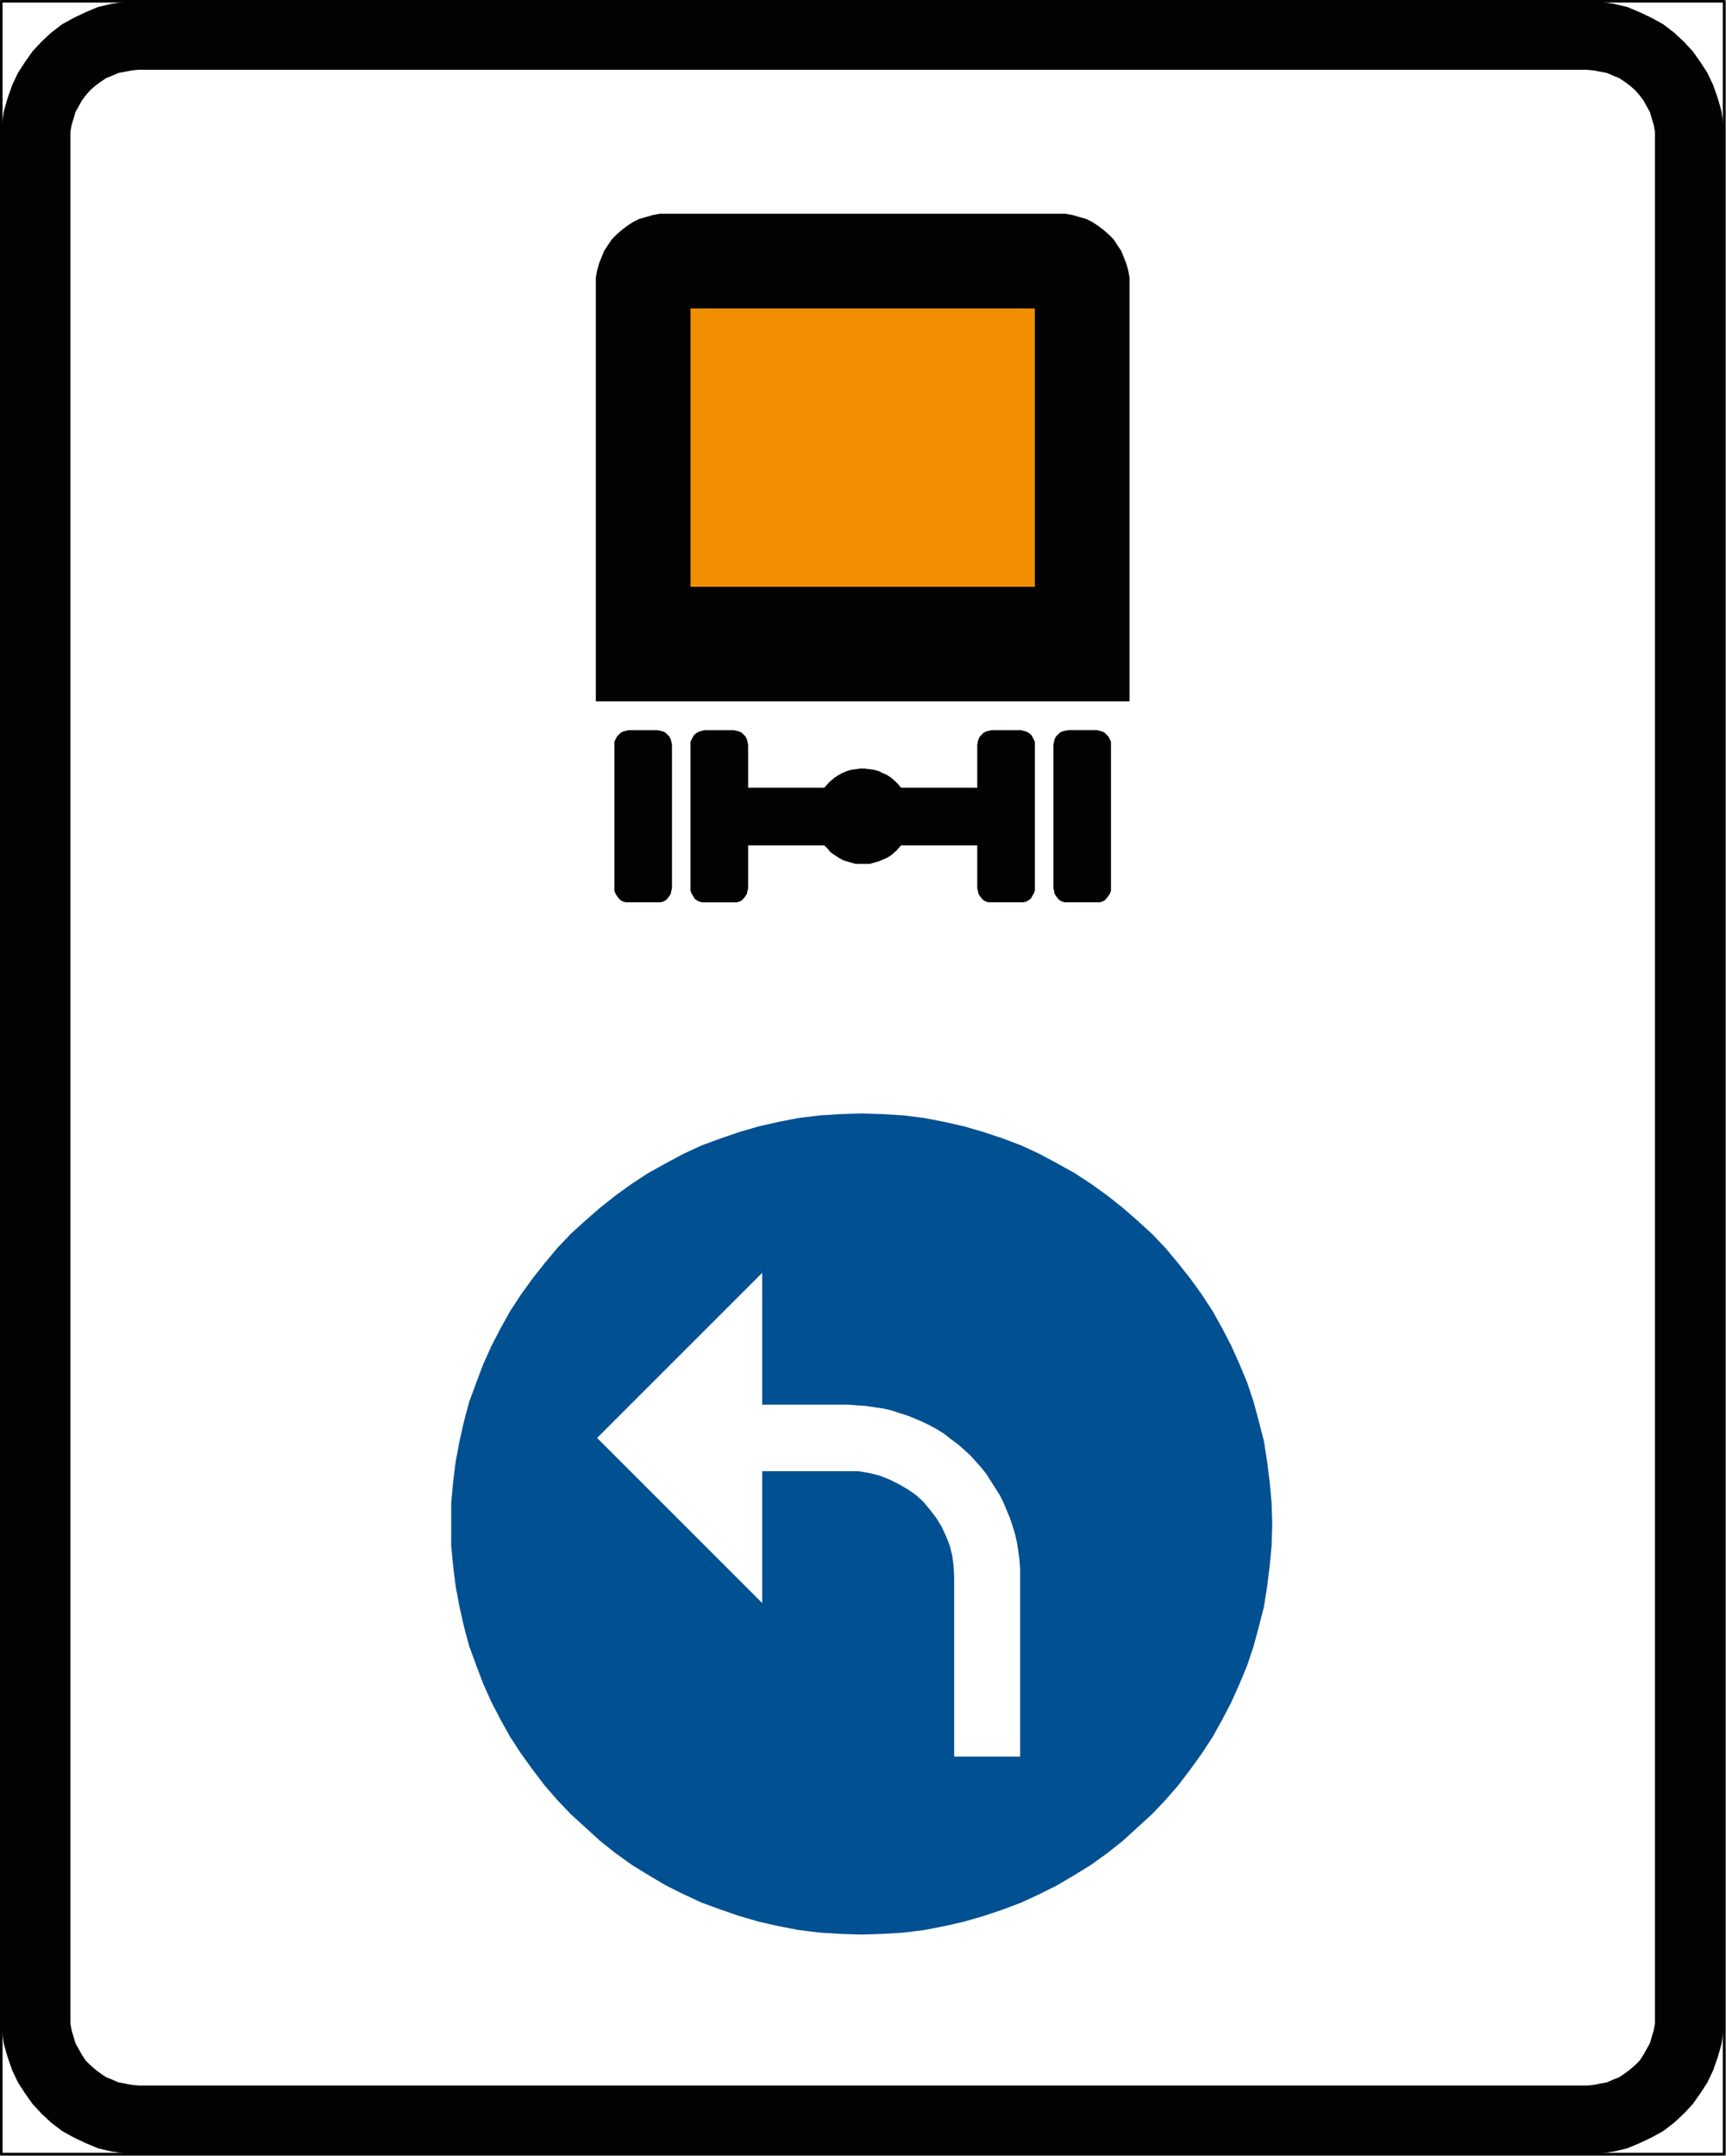
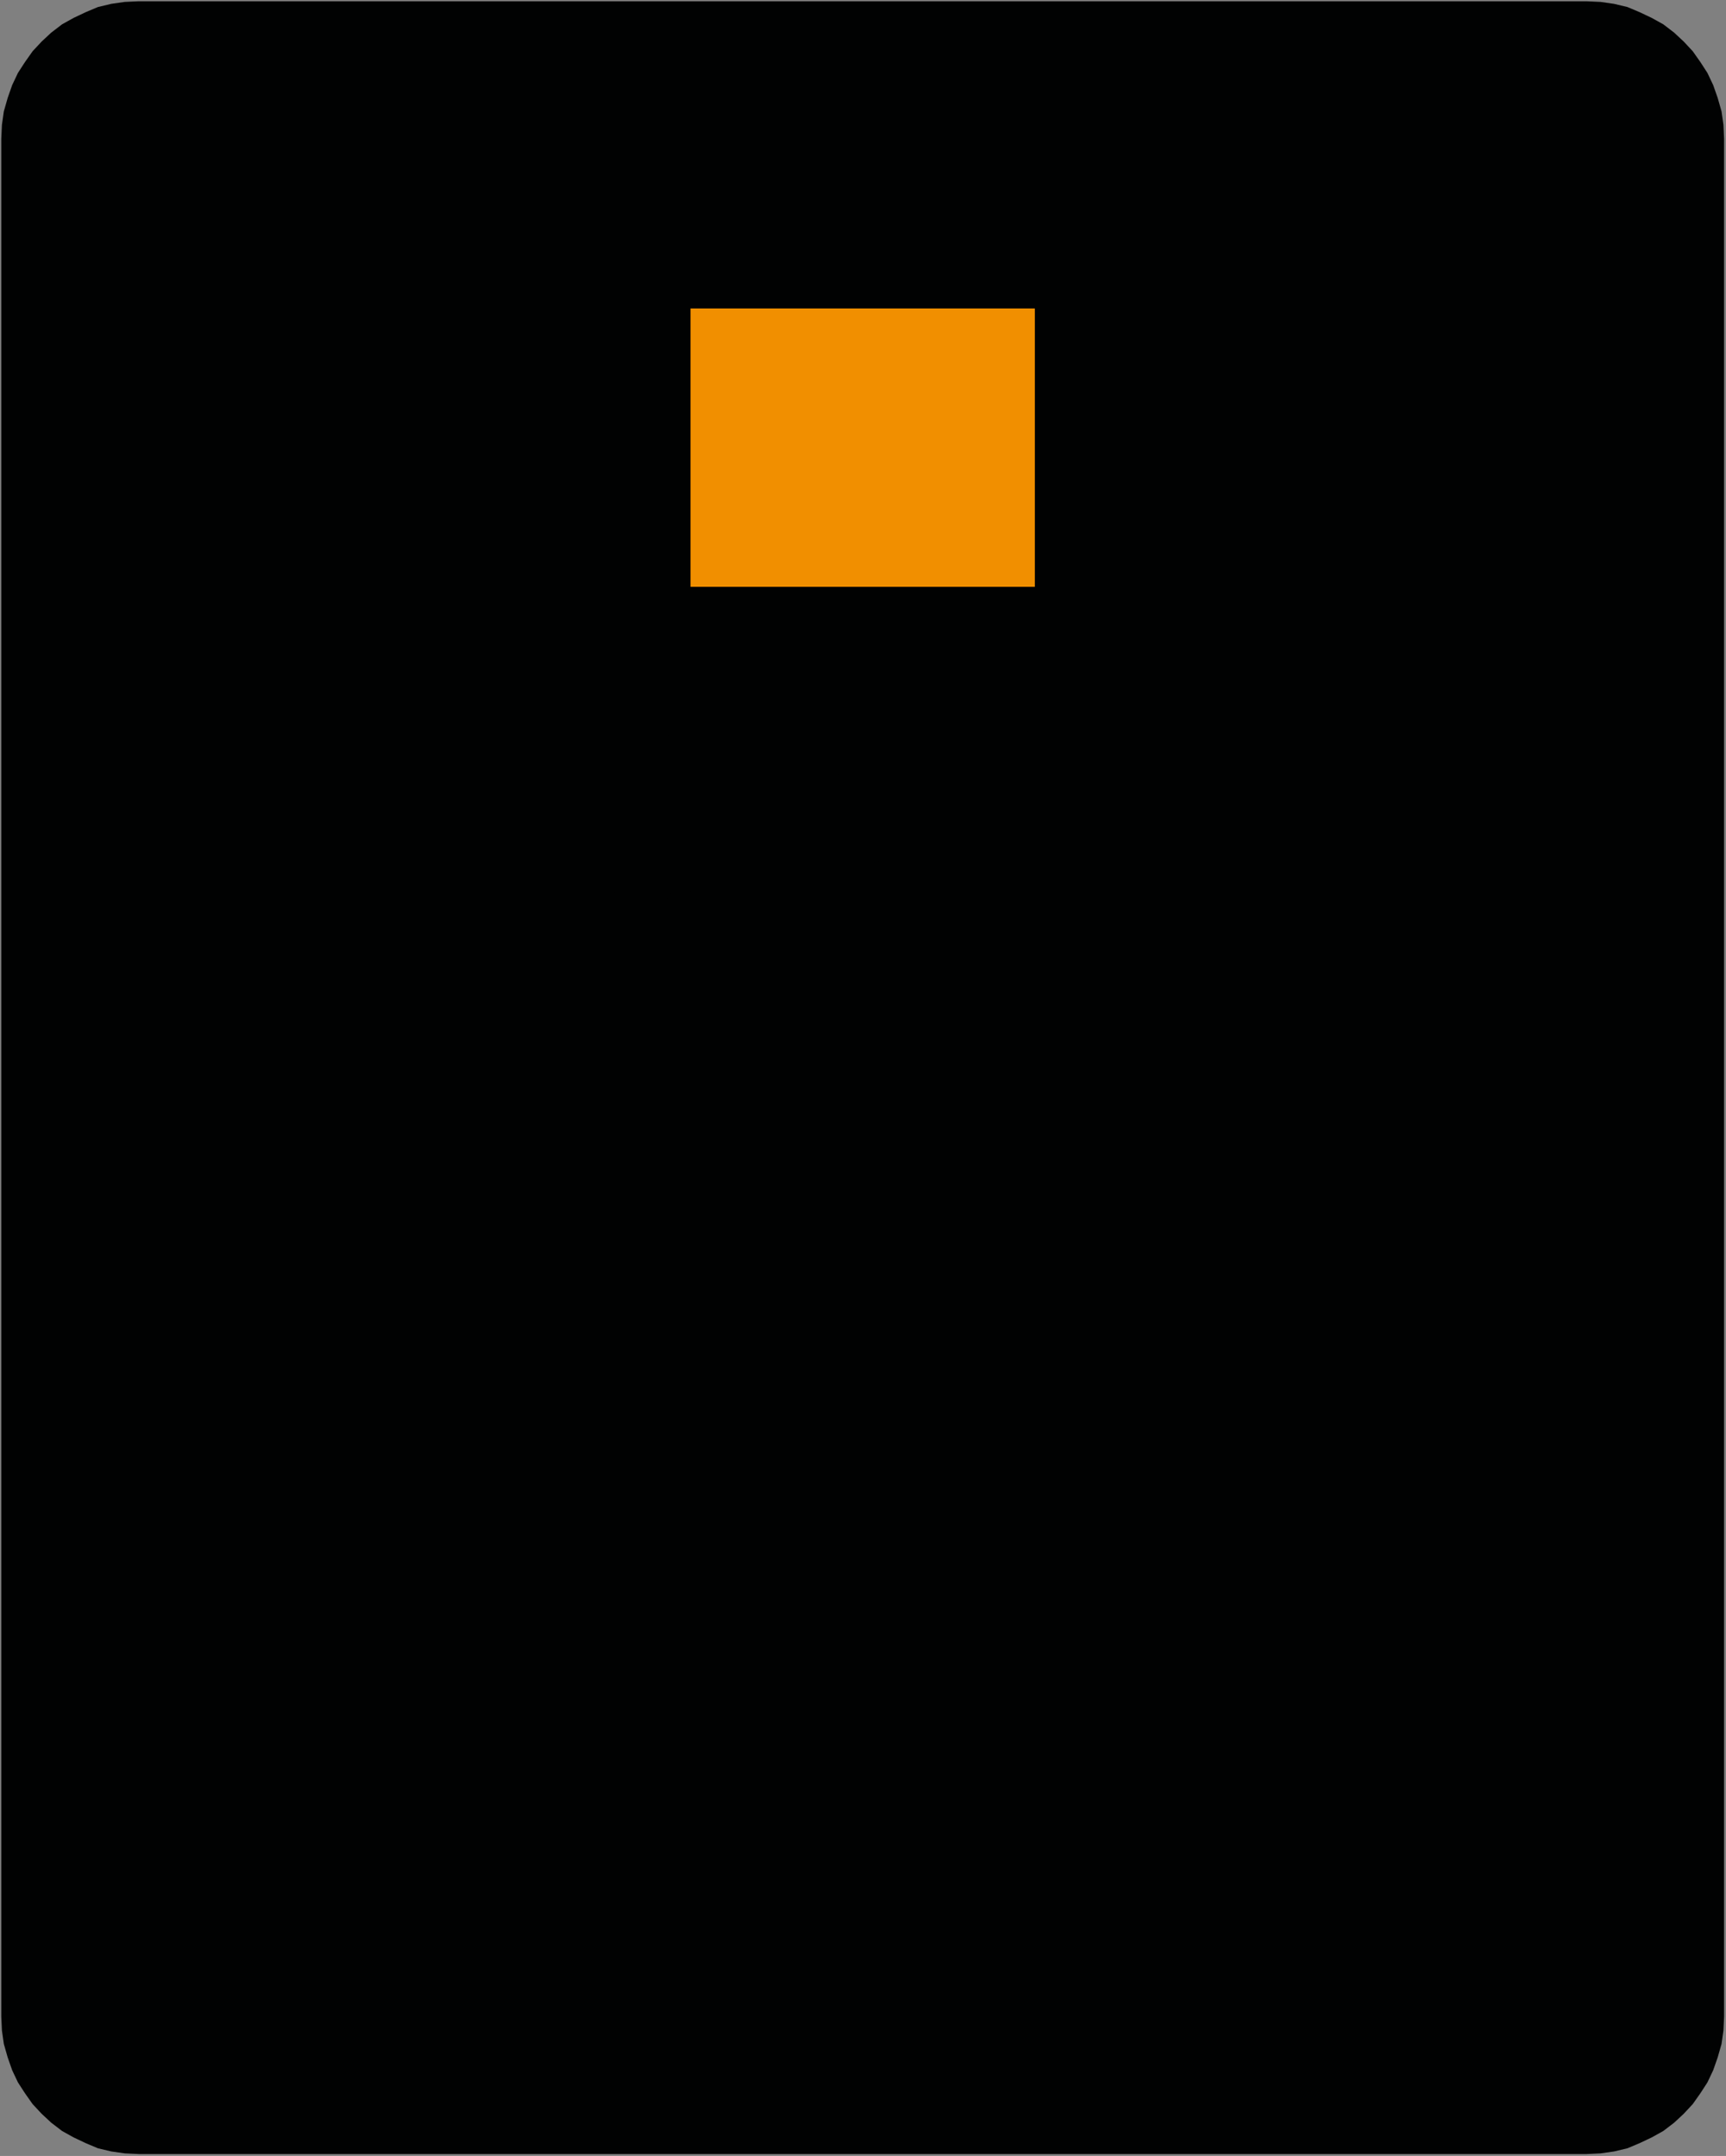
<svg xmlns="http://www.w3.org/2000/svg" viewBox="0 0 237.86 297.127" id="svg2" height="297.127mm" width="237.86mm" version="1.0">
  <rect x="0" y="0" width="237.86" height="297.127" fill="#808080" stroke="none" />
  <defs id="defs4">
    <pattern y="0" x="0" height="6" width="6" patternUnits="userSpaceOnUse" id="WMFhbasepattern" />
  </defs>
-   <path id="path7" d="m 0.176,0.176 237.419,0 0,296.688 -237.419,0 0,-296.688 z" style="fill:#ffffff;fill-opacity:1;fill-rule:nonzero;stroke:#010202;stroke-width:0.353px;stroke-linecap:round;stroke-linejoin:round;stroke-miterlimit:4;stroke-dasharray:none;stroke-opacity:1" />
  <path id="path9" d="m 19.138,0.176 199.496,0 0,0 1.94,0.088 1.852,0.265 1.852,0.441 1.676,0.706 1.676,0.794 1.588,0.882 1.499,1.147 1.323,1.235 1.234,1.323 1.058,1.499 0.97,1.499 0.794,1.676 0.618,1.764 0.529,1.852 0.264,1.852 0.088,1.94 0,258.763 0,0 -0.088,1.94 -0.264,1.852 -0.529,1.853 -0.618,1.764 -0.794,1.676 -0.97,1.499 -1.058,1.499 -1.234,1.324 -1.323,1.233 -1.499,1.146 -1.588,0.883 -1.676,0.793 -1.676,0.706 -1.852,0.44 -1.852,0.265 -1.94,0.09 -199.496,0 0,0 -1.94,-0.09 -1.852,-0.265 -1.852,-0.44 -1.676,-0.706 -1.676,-0.793 -1.587,-0.883 -1.499,-1.146 -1.323,-1.233 -1.235,-1.324 -1.058,-1.499 -0.97,-1.499 -0.794,-1.676 -0.617,-1.764 -0.529,-1.853 -0.265,-1.852 -0.088,-1.94 0,-258.763 0,0 0.088,-1.94 L 0.529,15.346 1.058,13.494 1.676,11.73 2.469,10.054 3.44,8.555 4.498,7.056 5.733,5.733 7.056,4.498 8.555,3.351 10.142,2.469 l 1.676,-0.794 1.676,-0.706 1.852,-0.441 1.852,-0.265 1.94,-0.088 0,0 z" style="fill:#010202;fill-opacity:1;fill-rule:nonzero;stroke:none" />
-   <path id="path11" d="m 19.138,9.613 199.496,0 0,0 0.97,0.088 0.882,0.176 0.97,0.176 0.794,0.353 0.882,0.353 0.794,0.529 0.706,0.529 0.706,0.617 0.617,0.706 0.529,0.706 0.441,0.794 0.441,0.794 0.264,0.882 0.265,0.882 0.176,0.97 0,0.97 0,258.763 0,0 0,0.97 -0.176,0.97 -0.265,0.882 -0.264,0.882 -0.441,0.792 -0.441,0.796 -0.529,0.793 -0.617,0.618 -0.706,0.615 -0.706,0.531 -0.794,0.531 -0.882,0.35 -0.794,0.356 -0.97,0.175 -0.882,0.175 -0.97,0.09 -199.496,0 0,0 -0.97,-0.09 -0.882,-0.175 -0.97,-0.175 -0.794,-0.356 -0.882,-0.35 -0.794,-0.531 -0.706,-0.531 -0.706,-0.615 -0.617,-0.618 -0.529,-0.793 -0.441,-0.796 -0.441,-0.792 -0.265,-0.882 -0.265,-0.882 -0.176,-0.97 0,-0.97 0,-258.763 0,0 0,-0.97 0.176,-0.97 0.265,-0.882 0.265,-0.882 0.441,-0.794 0.441,-0.794 0.529,-0.706 0.617,-0.706 0.706,-0.617 0.706,-0.529 0.794,-0.529 0.882,-0.353 0.794,-0.353 0.97,-0.176 0.882,-0.176 0.97,-0.088 0,0 z" style="fill:#ffffff;fill-opacity:1;fill-rule:nonzero;stroke:none" />
-   <path id="path13" d="m 118.71,153.458 0,0 -2.911,0.088 -2.822,0.177 -2.91,0.353 -2.734,0.529 -2.734,0.618 -2.734,0.794 -2.558,0.882 -2.646,0.97 -2.469,1.147 -2.469,1.323 -2.381,1.323 -2.293,1.499 -2.205,1.587 -2.117,1.676 -2.028,1.764 -2.029,1.852 -1.852,1.94 -1.764,2.117 -1.676,2.117 -1.587,2.205 -1.499,2.293 -1.323,2.381 -1.235,2.381 -1.146,2.558 -0.97,2.557 -0.97,2.646 -0.706,2.646 -0.617,2.734 -0.529,2.822 -0.353,2.822 -0.265,2.91 0,2.911 0,0 0,2.911 0.265,2.822 0.353,2.822 0.529,2.822 0.617,2.734 0.706,2.646 0.97,2.646 0.97,2.558 1.146,2.558 1.235,2.381 1.323,2.381 1.499,2.293 1.587,2.205 1.676,2.205 1.764,2.028 1.852,1.941 2.029,1.852 2.028,1.852 2.117,1.676 2.205,1.587 2.293,1.411 2.381,1.411 2.469,1.235 2.469,1.146 2.646,0.97 2.558,0.882 2.734,0.794 2.734,0.617 2.734,0.529 2.91,0.353 2.822,0.176 2.911,0.088 0,0 2.911,-0.088 2.91,-0.176 2.822,-0.353 2.734,-0.529 2.734,-0.617 2.734,-0.794 2.646,-0.882 2.557,-0.97 2.469,-1.146 2.469,-1.235 2.381,-1.411 2.293,-1.411 2.205,-1.587 2.117,-1.676 2.028,-1.852 2.029,-1.852 1.852,-1.941 1.764,-2.028 1.676,-2.205 1.587,-2.205 1.499,-2.293 1.323,-2.381 1.235,-2.381 1.146,-2.558 1.058,-2.558 0.882,-2.646 0.706,-2.646 0.706,-2.734 0.441,-2.822 0.353,-2.822 0.265,-2.822 0.088,-2.911 0,0 -0.088,-2.911 -0.265,-2.91 -0.353,-2.822 -0.441,-2.822 -0.706,-2.734 -0.706,-2.646 -0.882,-2.646 -1.058,-2.557 -1.146,-2.558 -1.235,-2.381 -1.323,-2.381 -1.499,-2.293 -1.587,-2.205 -1.676,-2.117 -1.764,-2.117 -1.852,-1.94 -2.029,-1.852 -2.028,-1.764 -2.117,-1.676 -2.205,-1.587 -2.293,-1.499 -2.381,-1.323 -2.469,-1.323 -2.469,-1.147 -2.557,-0.97 -2.646,-0.882 -2.734,-0.794 -2.734,-0.618 -2.734,-0.529 -2.822,-0.353 -2.91,-0.177 -2.911,-0.088 0,0 z m 21.872,88.635 -9.084,0 0,-24.782 0,0 -0.088,-1.499 -0.176,-1.411 -0.353,-1.411 -0.529,-1.323 -0.617,-1.323 -0.706,-1.146 -0.882,-1.146 -0.882,-1.058 -1.058,-0.97 -1.147,-0.794 -1.235,-0.706 -1.235,-0.618 -1.323,-0.529 -1.411,-0.353 -1.499,-0.264 -1.499,0 -11.818,0 0,18.168 -22.754,-22.754 22.754,-22.754 0,18.168 11.818,0 0,0 1.235,0.088 1.234,0.088 1.147,0.177 1.235,0.176 1.146,0.265 1.058,0.353 1.147,0.353 1.058,0.441 1.058,0.441 1.058,0.529 0.97,0.529 0.97,0.617 0.882,0.706 0.97,0.706 0.794,0.706 0.882,0.794 0.794,0.882 0.706,0.794 0.706,0.882 0.618,0.97 0.618,0.97 0.617,0.97 0.529,1.058 0.441,1.058 0.441,1.058 0.353,1.058 0.353,1.146 0.264,1.147 0.177,1.147 0.176,1.234 0.088,1.235 0,1.146 0,24.782 z" style="fill:#005092;fill-opacity:1;fill-rule:nonzero;stroke:none" />
  <path id="path15" d="m 124.178,116.505 10.495,0 0,5.909 0,0 0.088,0.353 0.088,0.441 0.177,0.265 0.264,0.353 0.264,0.265 0.353,0.176 0.353,0.088 0.441,0 3.969,0 0,0 0.353,0 0.353,-0.088 0.353,-0.176 0.353,-0.265 0.176,-0.353 0.177,-0.265 0.176,-0.441 0,-0.353 0,-19.756 0,0 0,-0.441 -0.176,-0.353 -0.177,-0.353 -0.176,-0.265 -0.353,-0.265 -0.353,-0.176 -0.353,-0.088 -0.353,-0.088 -3.969,0 0,0 -0.441,0.088 -0.353,0.088 -0.353,0.176 -0.264,0.265 -0.264,0.265 -0.177,0.353 -0.088,0.353 -0.088,0.441 0,5.909 -10.495,0 0,0 -0.441,-0.529 -0.441,-0.441 -0.529,-0.441 -0.529,-0.353 -0.617,-0.265 -0.529,-0.265 -0.617,-0.176 -0.617,-0.088 -0.706,-0.088 -0.618,0 -0.618,0.088 -0.617,0.088 -0.617,0.176 -0.618,0.265 -0.618,0.353 -0.529,0.353 0,0 -0.706,0.618 -0.618,0.706 -10.495,0 0,-5.909 0,0 -0.088,-0.441 -0.088,-0.353 -0.177,-0.353 -0.264,-0.265 -0.264,-0.265 -0.353,-0.176 -0.353,-0.088 -0.441,-0.088 -3.969,0 0,0 -0.353,0.088 -0.353,0.088 -0.353,0.176 -0.353,0.265 -0.176,0.265 -0.177,0.353 -0.176,0.353 0,0.441 0,19.756 0,0 0,0.353 0.176,0.441 0.177,0.265 0.176,0.353 0.353,0.265 0.353,0.176 0.353,0.088 0.353,0 3.969,0 0,0 0.441,0 0.353,-0.088 0.353,-0.176 0.264,-0.265 0.264,-0.353 0.177,-0.265 0.088,-0.441 0.088,-0.353 0,-5.909 10.495,0 0,0 0.441,0.441 0.441,0.529 0.529,0.353 0.529,0.353 0.617,0.353 0.529,0.176 0.617,0.176 0.617,0.176 0.706,0 0.618,0 0.618,0 0.617,-0.176 0.617,-0.176 0.618,-0.264 0.618,-0.265 0.529,-0.353 0,0 0.706,-0.618 0.618,-0.706 0,0 z" style="fill:#010202;fill-opacity:1;fill-rule:nonzero;stroke:none" />
-   <path id="path17" d="m 147.196,124.354 0,0 -0.441,0 -0.353,-0.088 -0.353,-0.176 -0.265,-0.265 -0.264,-0.353 -0.176,-0.265 -0.088,-0.441 -0.088,-0.353 0,-19.756 0,0 0.088,-0.441 0.088,-0.353 0.176,-0.353 0.264,-0.265 0.265,-0.265 0.353,-0.176 0.353,-0.088 0.441,-0.088 3.969,0 0,0 0.353,0.088 0.353,0.088 0.353,0.176 0.264,0.265 0.265,0.265 0.176,0.353 0.176,0.353 0,0.441 0,19.756 0,0 0,0.353 -0.176,0.441 -0.176,0.265 -0.265,0.353 -0.264,0.265 -0.353,0.176 -0.353,0.088 -0.353,0 -3.969,0 z" style="fill:#010202;fill-opacity:1;fill-rule:nonzero;stroke:none" />
  <path id="path19" d="m 84.667,122.414 0,-19.756 0,0 0,-0.441 0.176,-0.353 0.176,-0.353 0.265,-0.265 0.264,-0.265 0.353,-0.176 0.353,-0.088 0.353,-0.088 3.969,0 0,0 0.441,0.088 0.353,0.088 0.353,0.176 0.265,0.265 0.264,0.265 0.176,0.353 0.088,0.353 0.088,0.441 0,19.756 0,0 -0.088,0.353 -0.088,0.441 -0.176,0.265 -0.264,0.353 -0.265,0.265 -0.353,0.176 -0.353,0.088 -0.441,0 -3.969,0 0,0 -0.353,0 -0.353,-0.088 -0.353,-0.176 -0.264,-0.265 -0.265,-0.353 -0.176,-0.265 -0.176,-0.441 0,-0.353 0,0 z" style="fill:#010202;fill-opacity:1;fill-rule:nonzero;stroke:none" />
-   <path id="path21" d="m 82.109,96.661 73.554,0 0,-57.326 0,0 0,-1.058 -0.176,-0.97 -0.265,-0.97 -0.353,-0.882 -0.353,-0.882 -0.529,-0.794 -0.529,-0.794 -0.706,-0.706 -0.706,-0.617 -0.706,-0.529 -0.794,-0.529 -0.882,-0.441 -0.97,-0.264 -0.882,-0.265 -0.97,-0.176 -1.058,0 -53.798,0 0,0 -1.058,0 -0.97,0.176 -0.882,0.265 -0.97,0.264 -0.882,0.441 -0.794,0.529 -0.706,0.529 -0.706,0.617 -0.706,0.706 -0.529,0.794 -0.529,0.794 -0.353,0.882 -0.353,0.882 -0.265,0.97 -0.176,0.97 0,1.058 0,57.326 z" style="fill:#010202;fill-opacity:1;fill-rule:nonzero;stroke:none" />
  <path id="path23" d="m 95.162,80.874 47.448,0 0,-38.364 -47.448,0 0,38.364 z" style="fill:#f18f00;fill-opacity:1;fill-rule:nonzero;stroke:none" />
</svg>